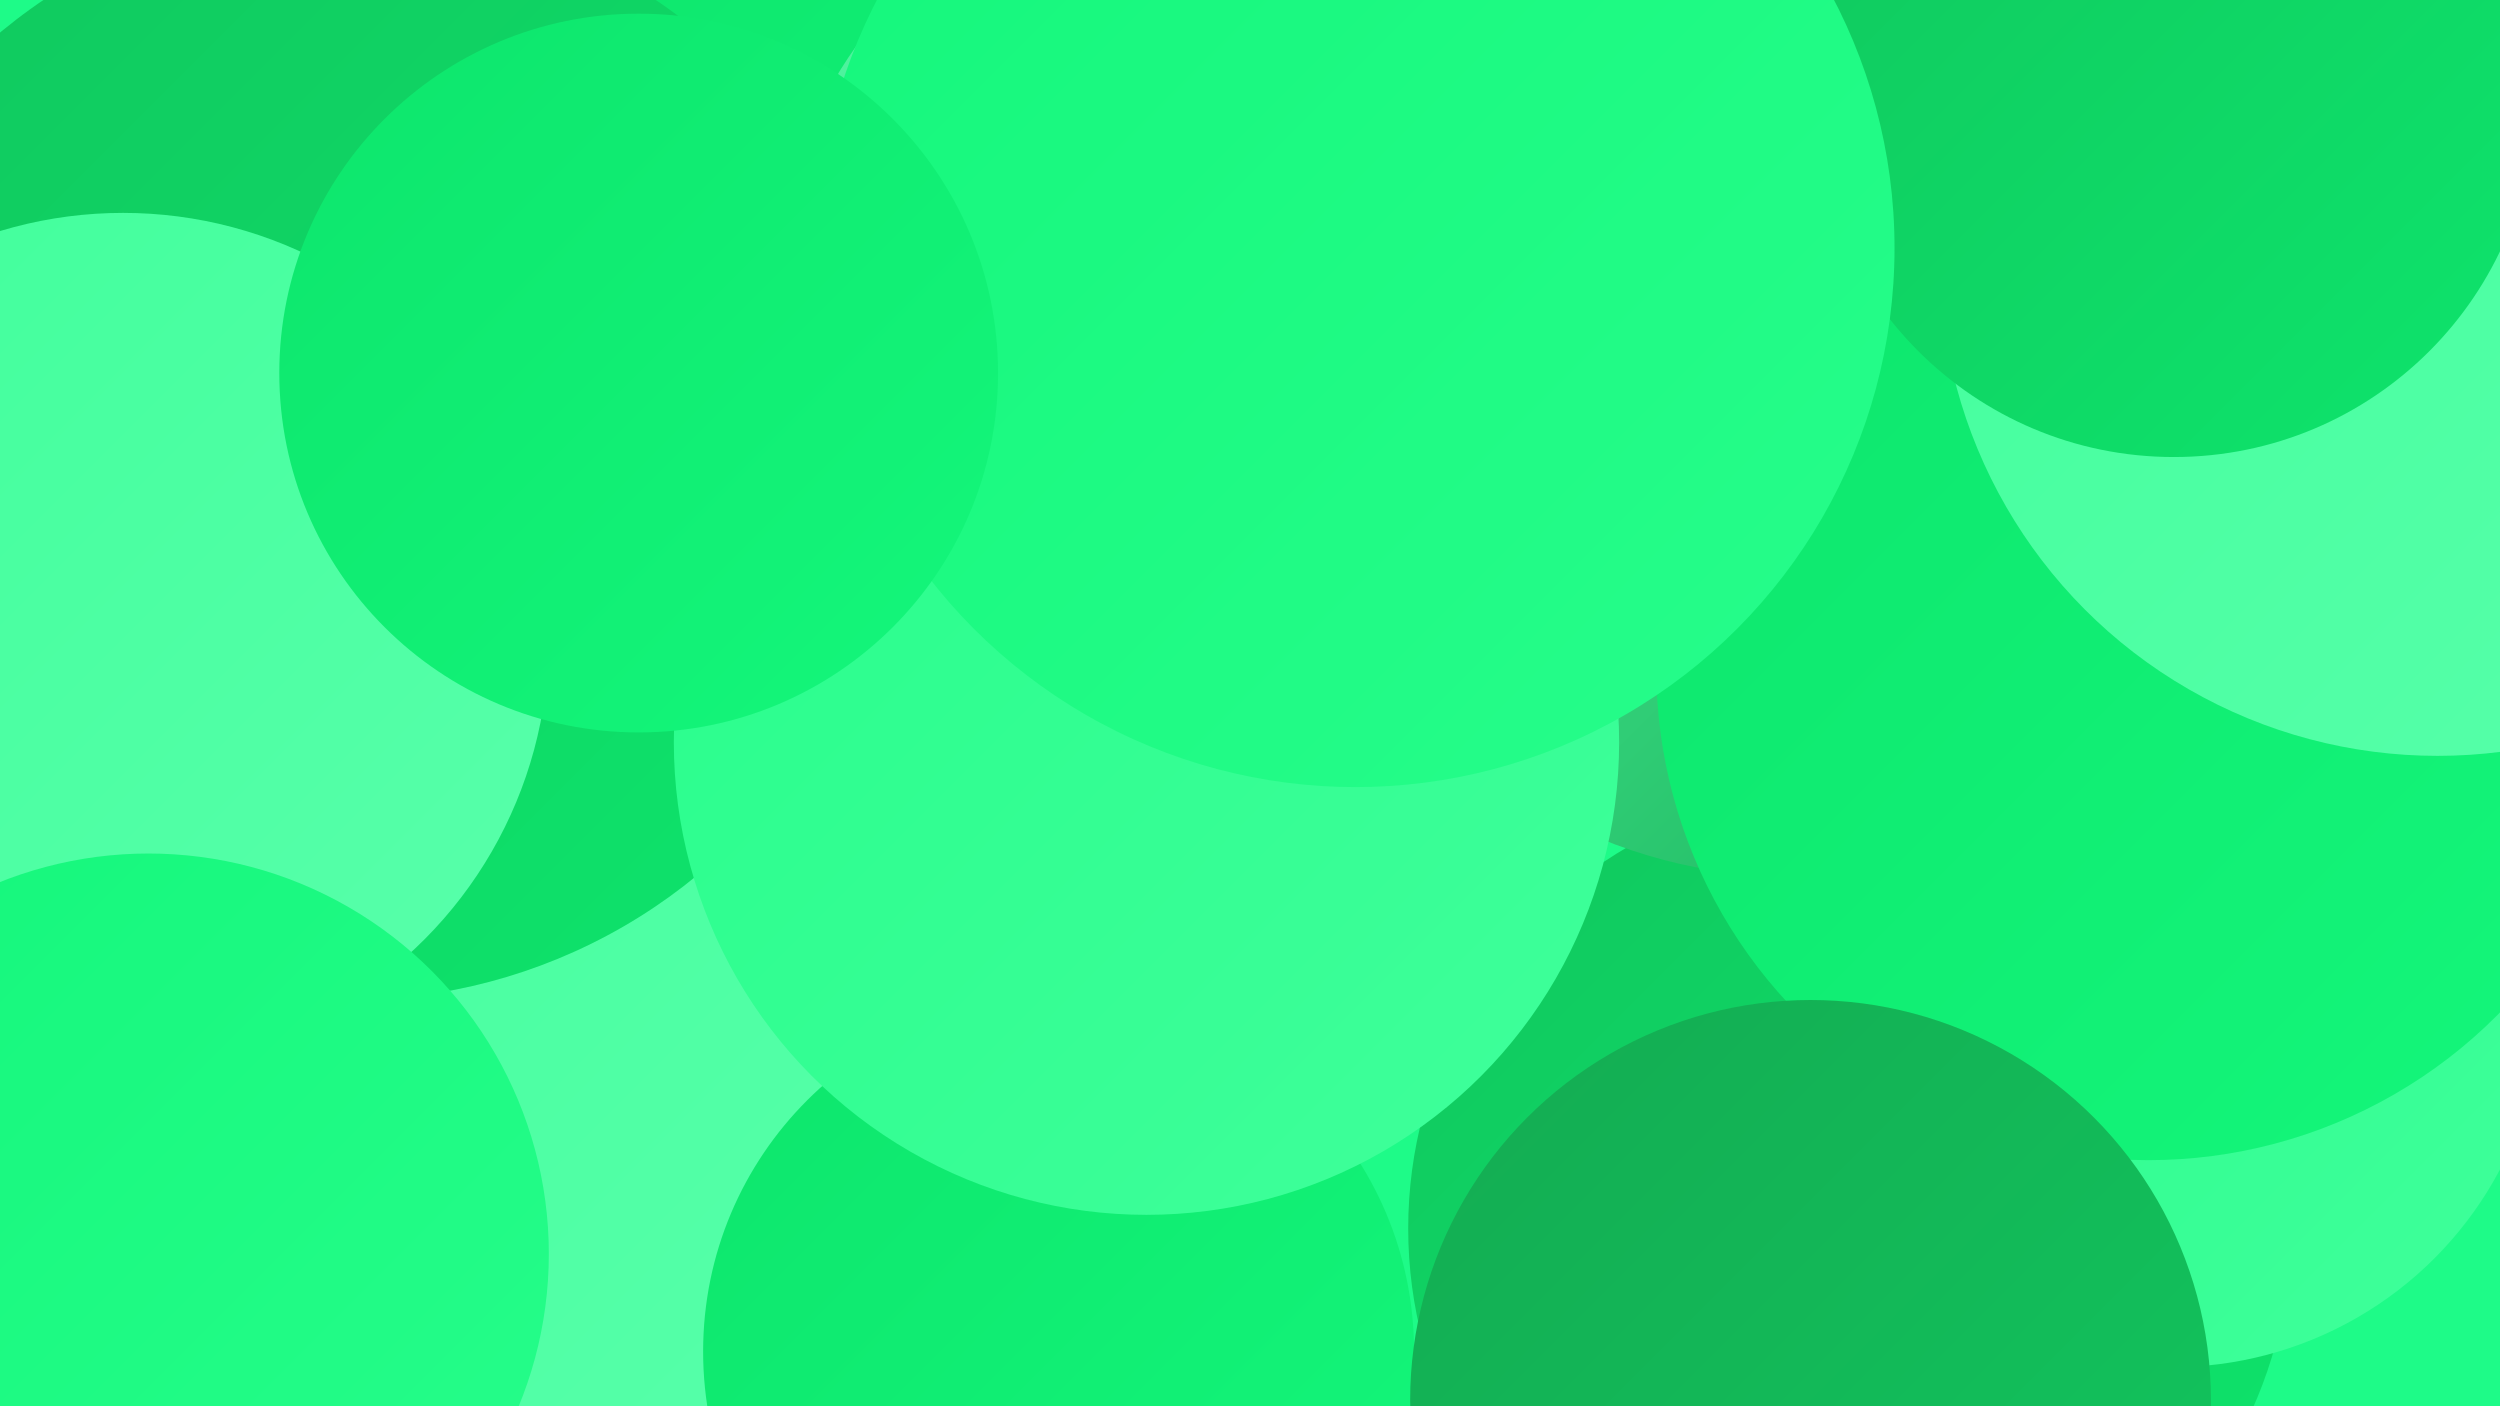
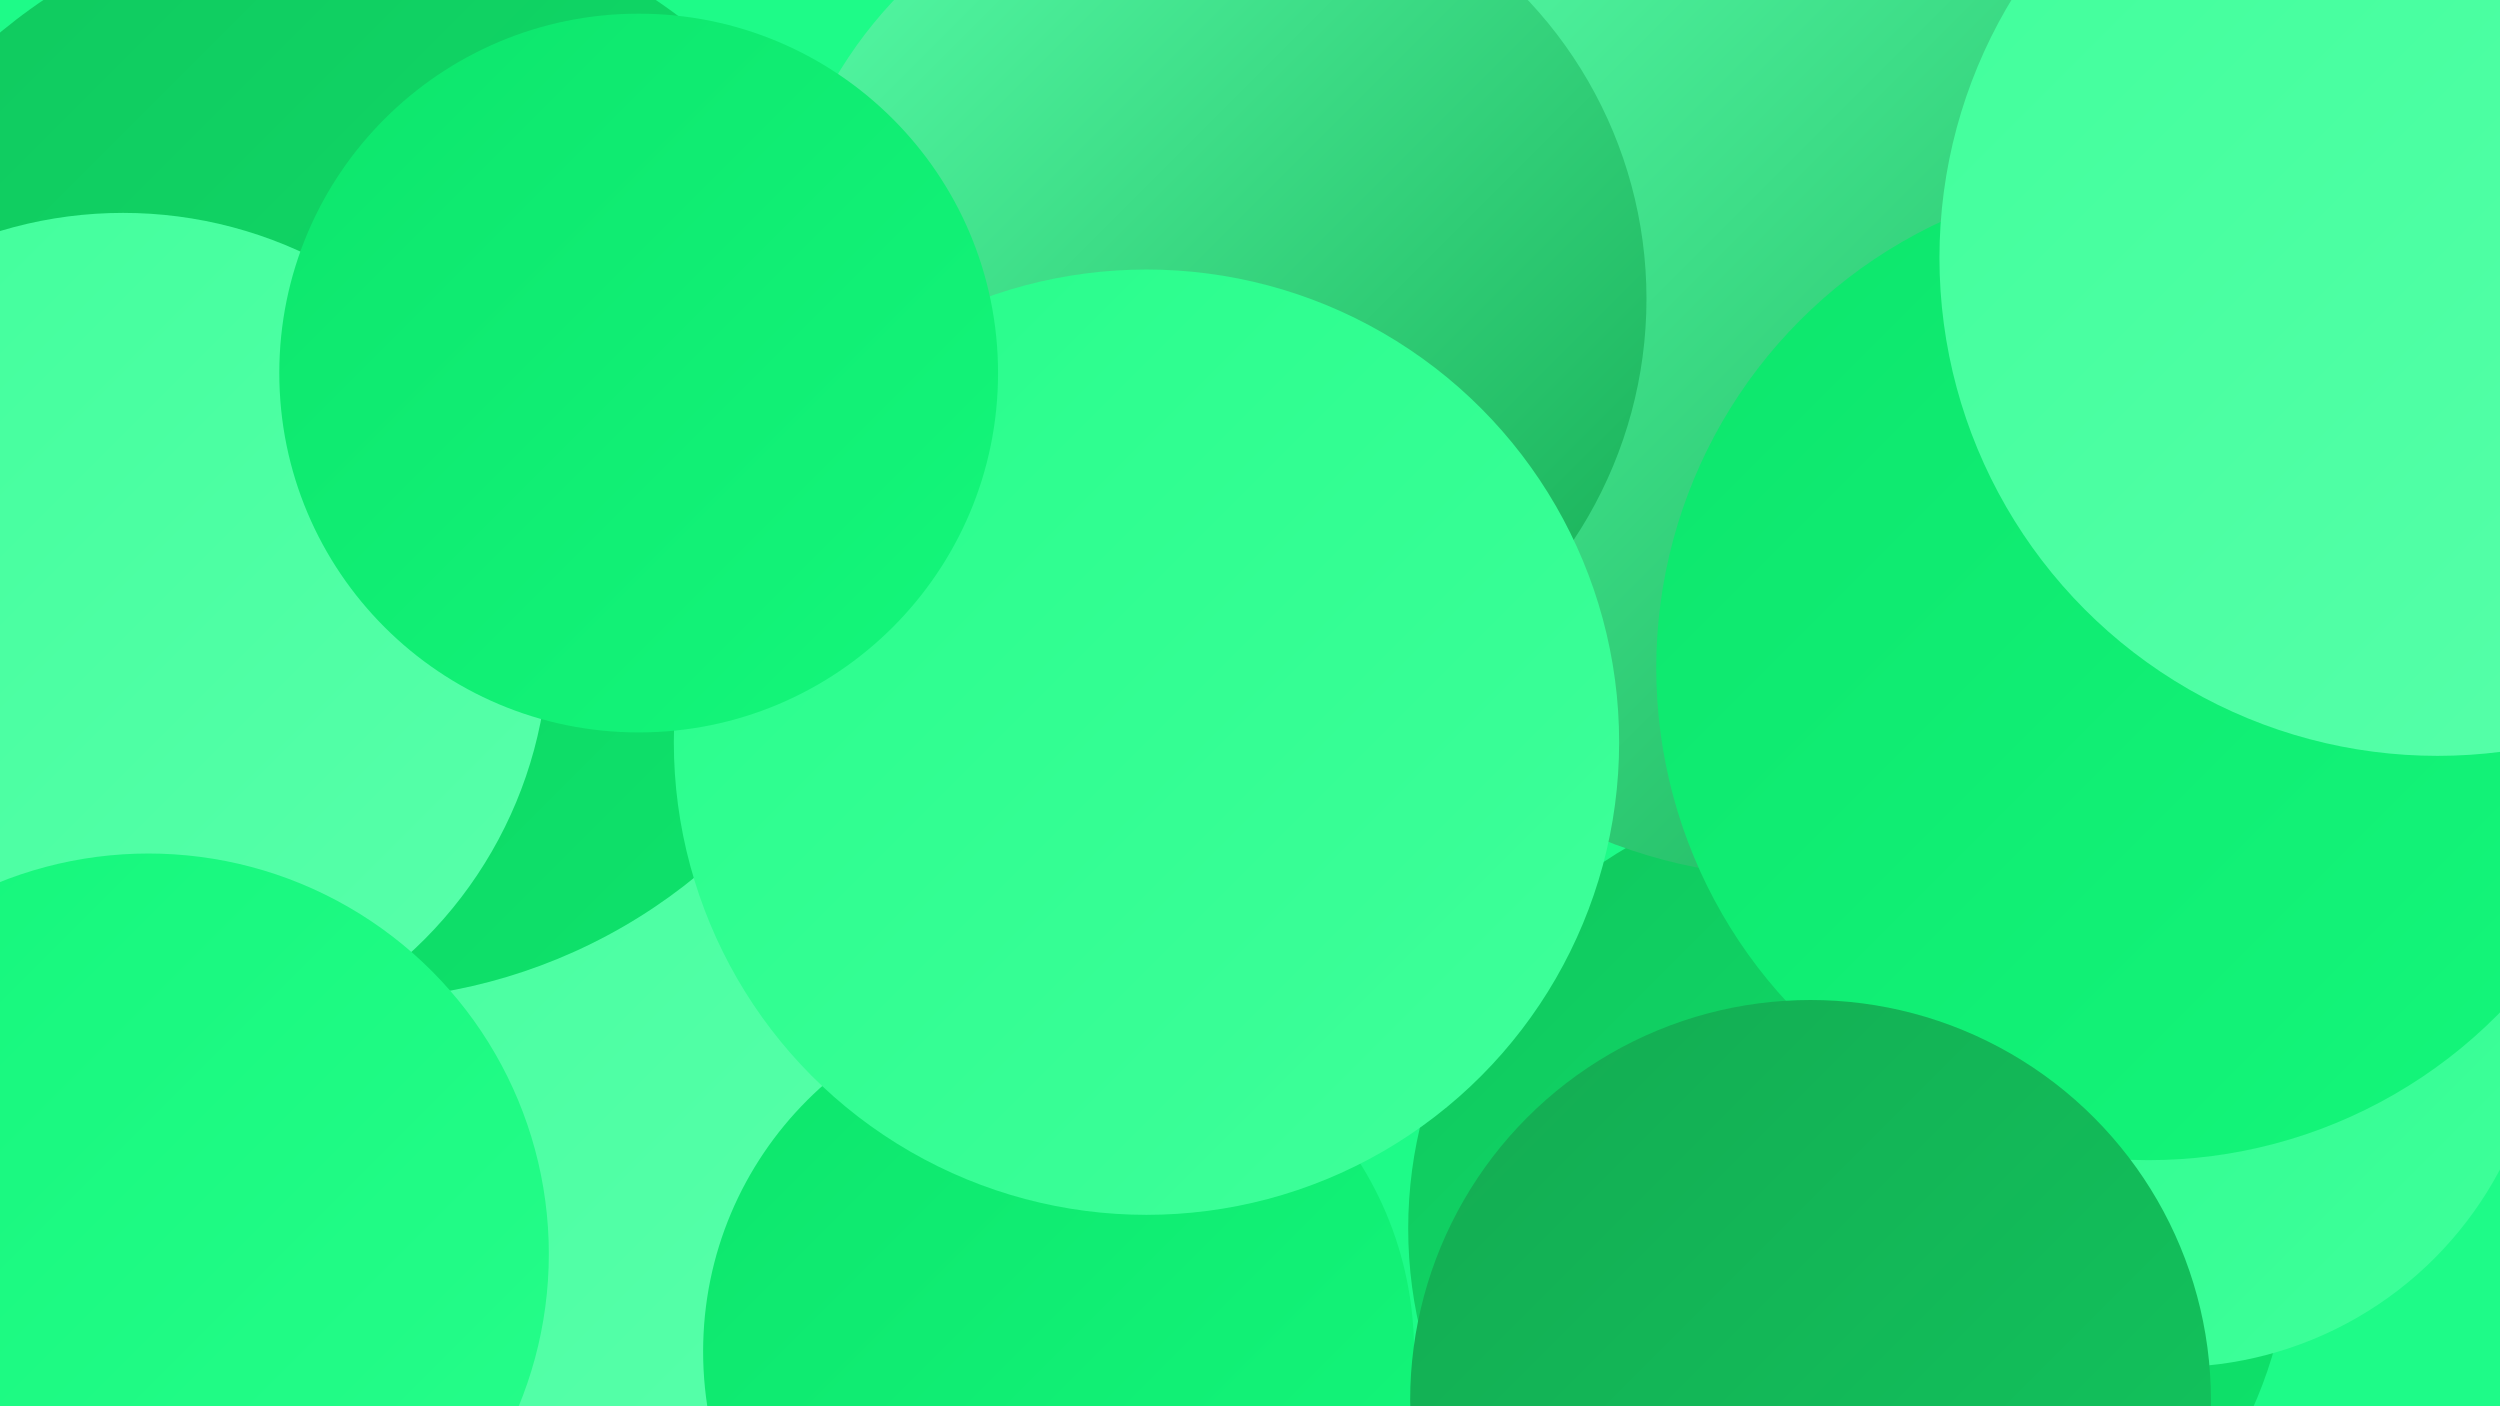
<svg xmlns="http://www.w3.org/2000/svg" width="1280" height="720">
  <defs>
    <linearGradient id="grad0" x1="0%" y1="0%" x2="100%" y2="100%">
      <stop offset="0%" style="stop-color:#14ab52;stop-opacity:1" />
      <stop offset="100%" style="stop-color:#11c75e;stop-opacity:1" />
    </linearGradient>
    <linearGradient id="grad1" x1="0%" y1="0%" x2="100%" y2="100%">
      <stop offset="0%" style="stop-color:#11c75e;stop-opacity:1" />
      <stop offset="100%" style="stop-color:#0de56c;stop-opacity:1" />
    </linearGradient>
    <linearGradient id="grad2" x1="0%" y1="0%" x2="100%" y2="100%">
      <stop offset="0%" style="stop-color:#0de56c;stop-opacity:1" />
      <stop offset="100%" style="stop-color:#14f77b;stop-opacity:1" />
    </linearGradient>
    <linearGradient id="grad3" x1="0%" y1="0%" x2="100%" y2="100%">
      <stop offset="0%" style="stop-color:#14f77b;stop-opacity:1" />
      <stop offset="100%" style="stop-color:#27fd8b;stop-opacity:1" />
    </linearGradient>
    <linearGradient id="grad4" x1="0%" y1="0%" x2="100%" y2="100%">
      <stop offset="0%" style="stop-color:#27fd8b;stop-opacity:1" />
      <stop offset="100%" style="stop-color:#40ff9b;stop-opacity:1" />
    </linearGradient>
    <linearGradient id="grad5" x1="0%" y1="0%" x2="100%" y2="100%">
      <stop offset="0%" style="stop-color:#40ff9b;stop-opacity:1" />
      <stop offset="100%" style="stop-color:#59ffab;stop-opacity:1" />
    </linearGradient>
    <linearGradient id="grad6" x1="0%" y1="0%" x2="100%" y2="100%">
      <stop offset="0%" style="stop-color:#59ffab;stop-opacity:1" />
      <stop offset="100%" style="stop-color:#14ab52;stop-opacity:1" />
    </linearGradient>
  </defs>
  <rect width="1280" height="720" fill="#1efb88" />
  <circle cx="947" cy="629" r="226" fill="url(#grad1)" />
  <circle cx="129" cy="288" r="228" fill="url(#grad3)" />
  <circle cx="1112" cy="510" r="190" fill="url(#grad4)" />
-   <circle cx="505" cy="96" r="228" fill="url(#grad2)" />
-   <circle cx="126" cy="509" r="255" fill="url(#grad5)" />
  <circle cx="919" cy="186" r="263" fill="url(#grad6)" />
  <circle cx="620" cy="153" r="223" fill="url(#grad6)" />
  <circle cx="1100" cy="342" r="252" fill="url(#grad2)" />
  <circle cx="249" cy="511" r="256" fill="url(#grad5)" />
  <circle cx="179" cy="232" r="280" fill="url(#grad1)" />
  <circle cx="63" cy="327" r="218" fill="url(#grad5)" />
  <circle cx="542" cy="692" r="182" fill="url(#grad2)" />
  <circle cx="927" cy="717" r="205" fill="url(#grad0)" />
  <circle cx="1254" cy="114" r="233" fill="url(#grad1)" />
  <circle cx="1248" cy="132" r="255" fill="url(#grad5)" />
  <circle cx="587" cy="380" r="242" fill="url(#grad4)" />
-   <circle cx="1113" cy="49" r="185" fill="url(#grad1)" />
-   <circle cx="694" cy="127" r="276" fill="url(#grad3)" />
  <circle cx="327" cy="191" r="184" fill="url(#grad2)" />
  <circle cx="76" cy="642" r="205" fill="url(#grad3)" />
</svg>